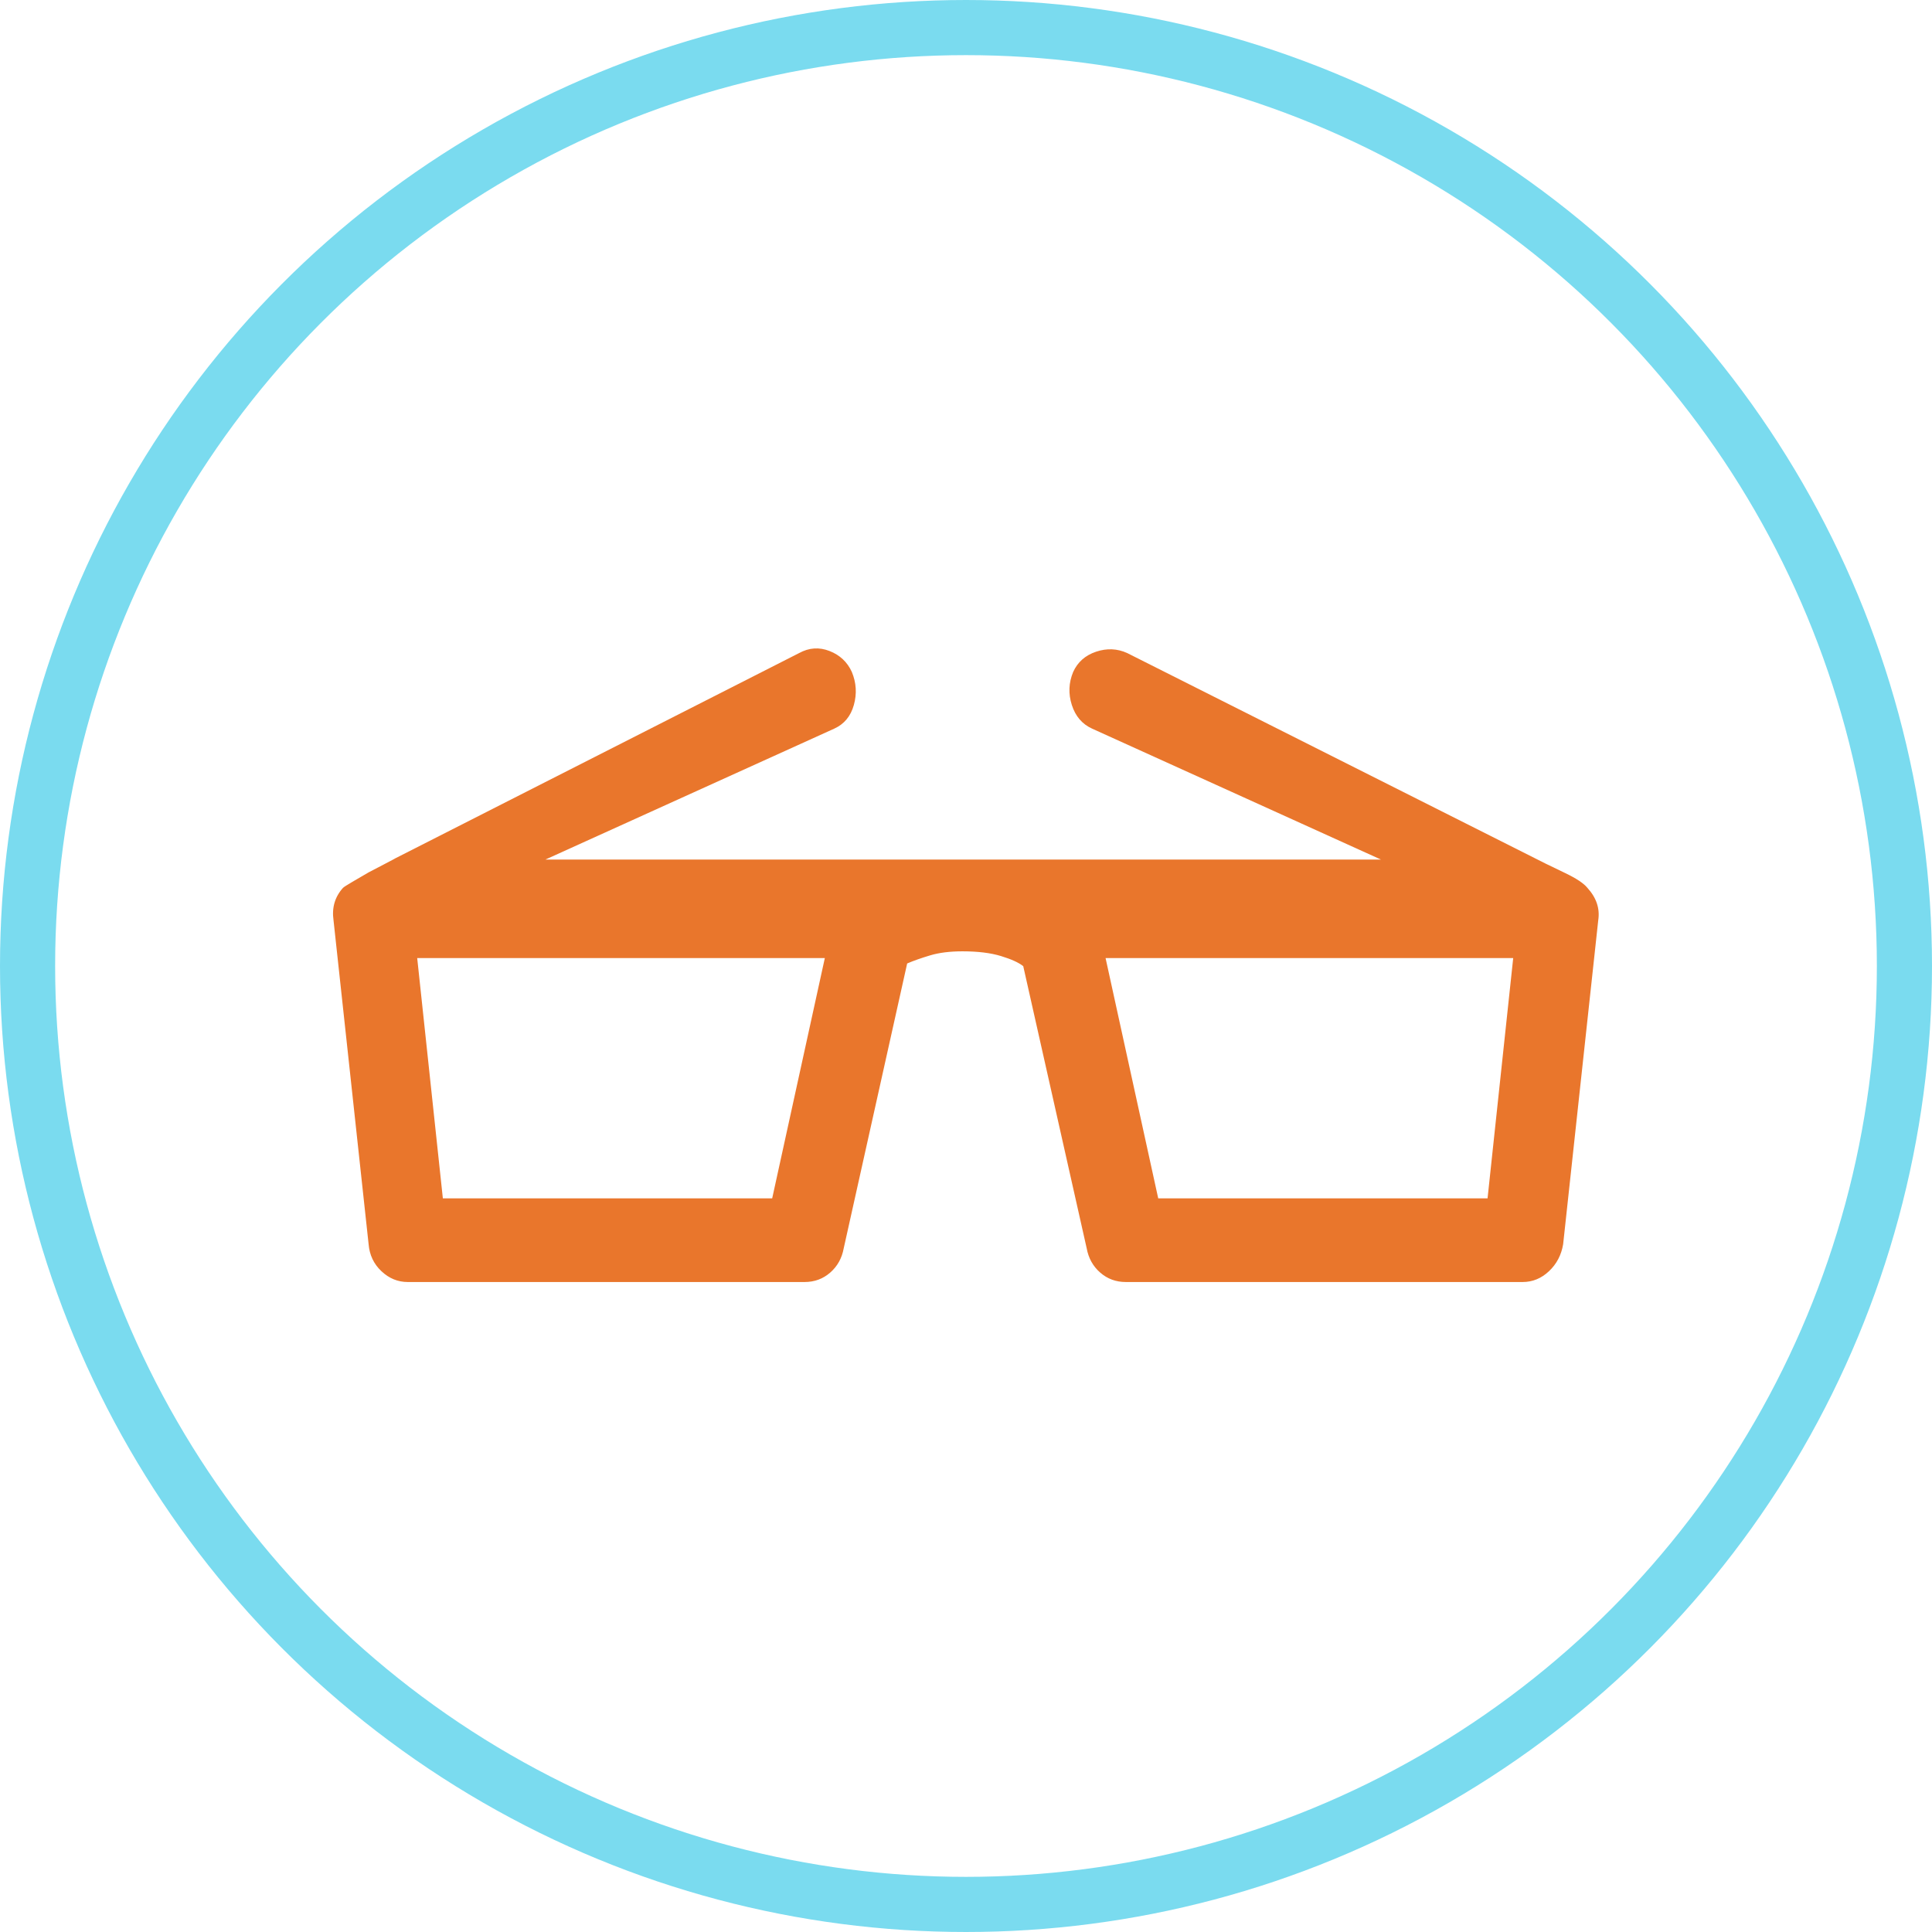
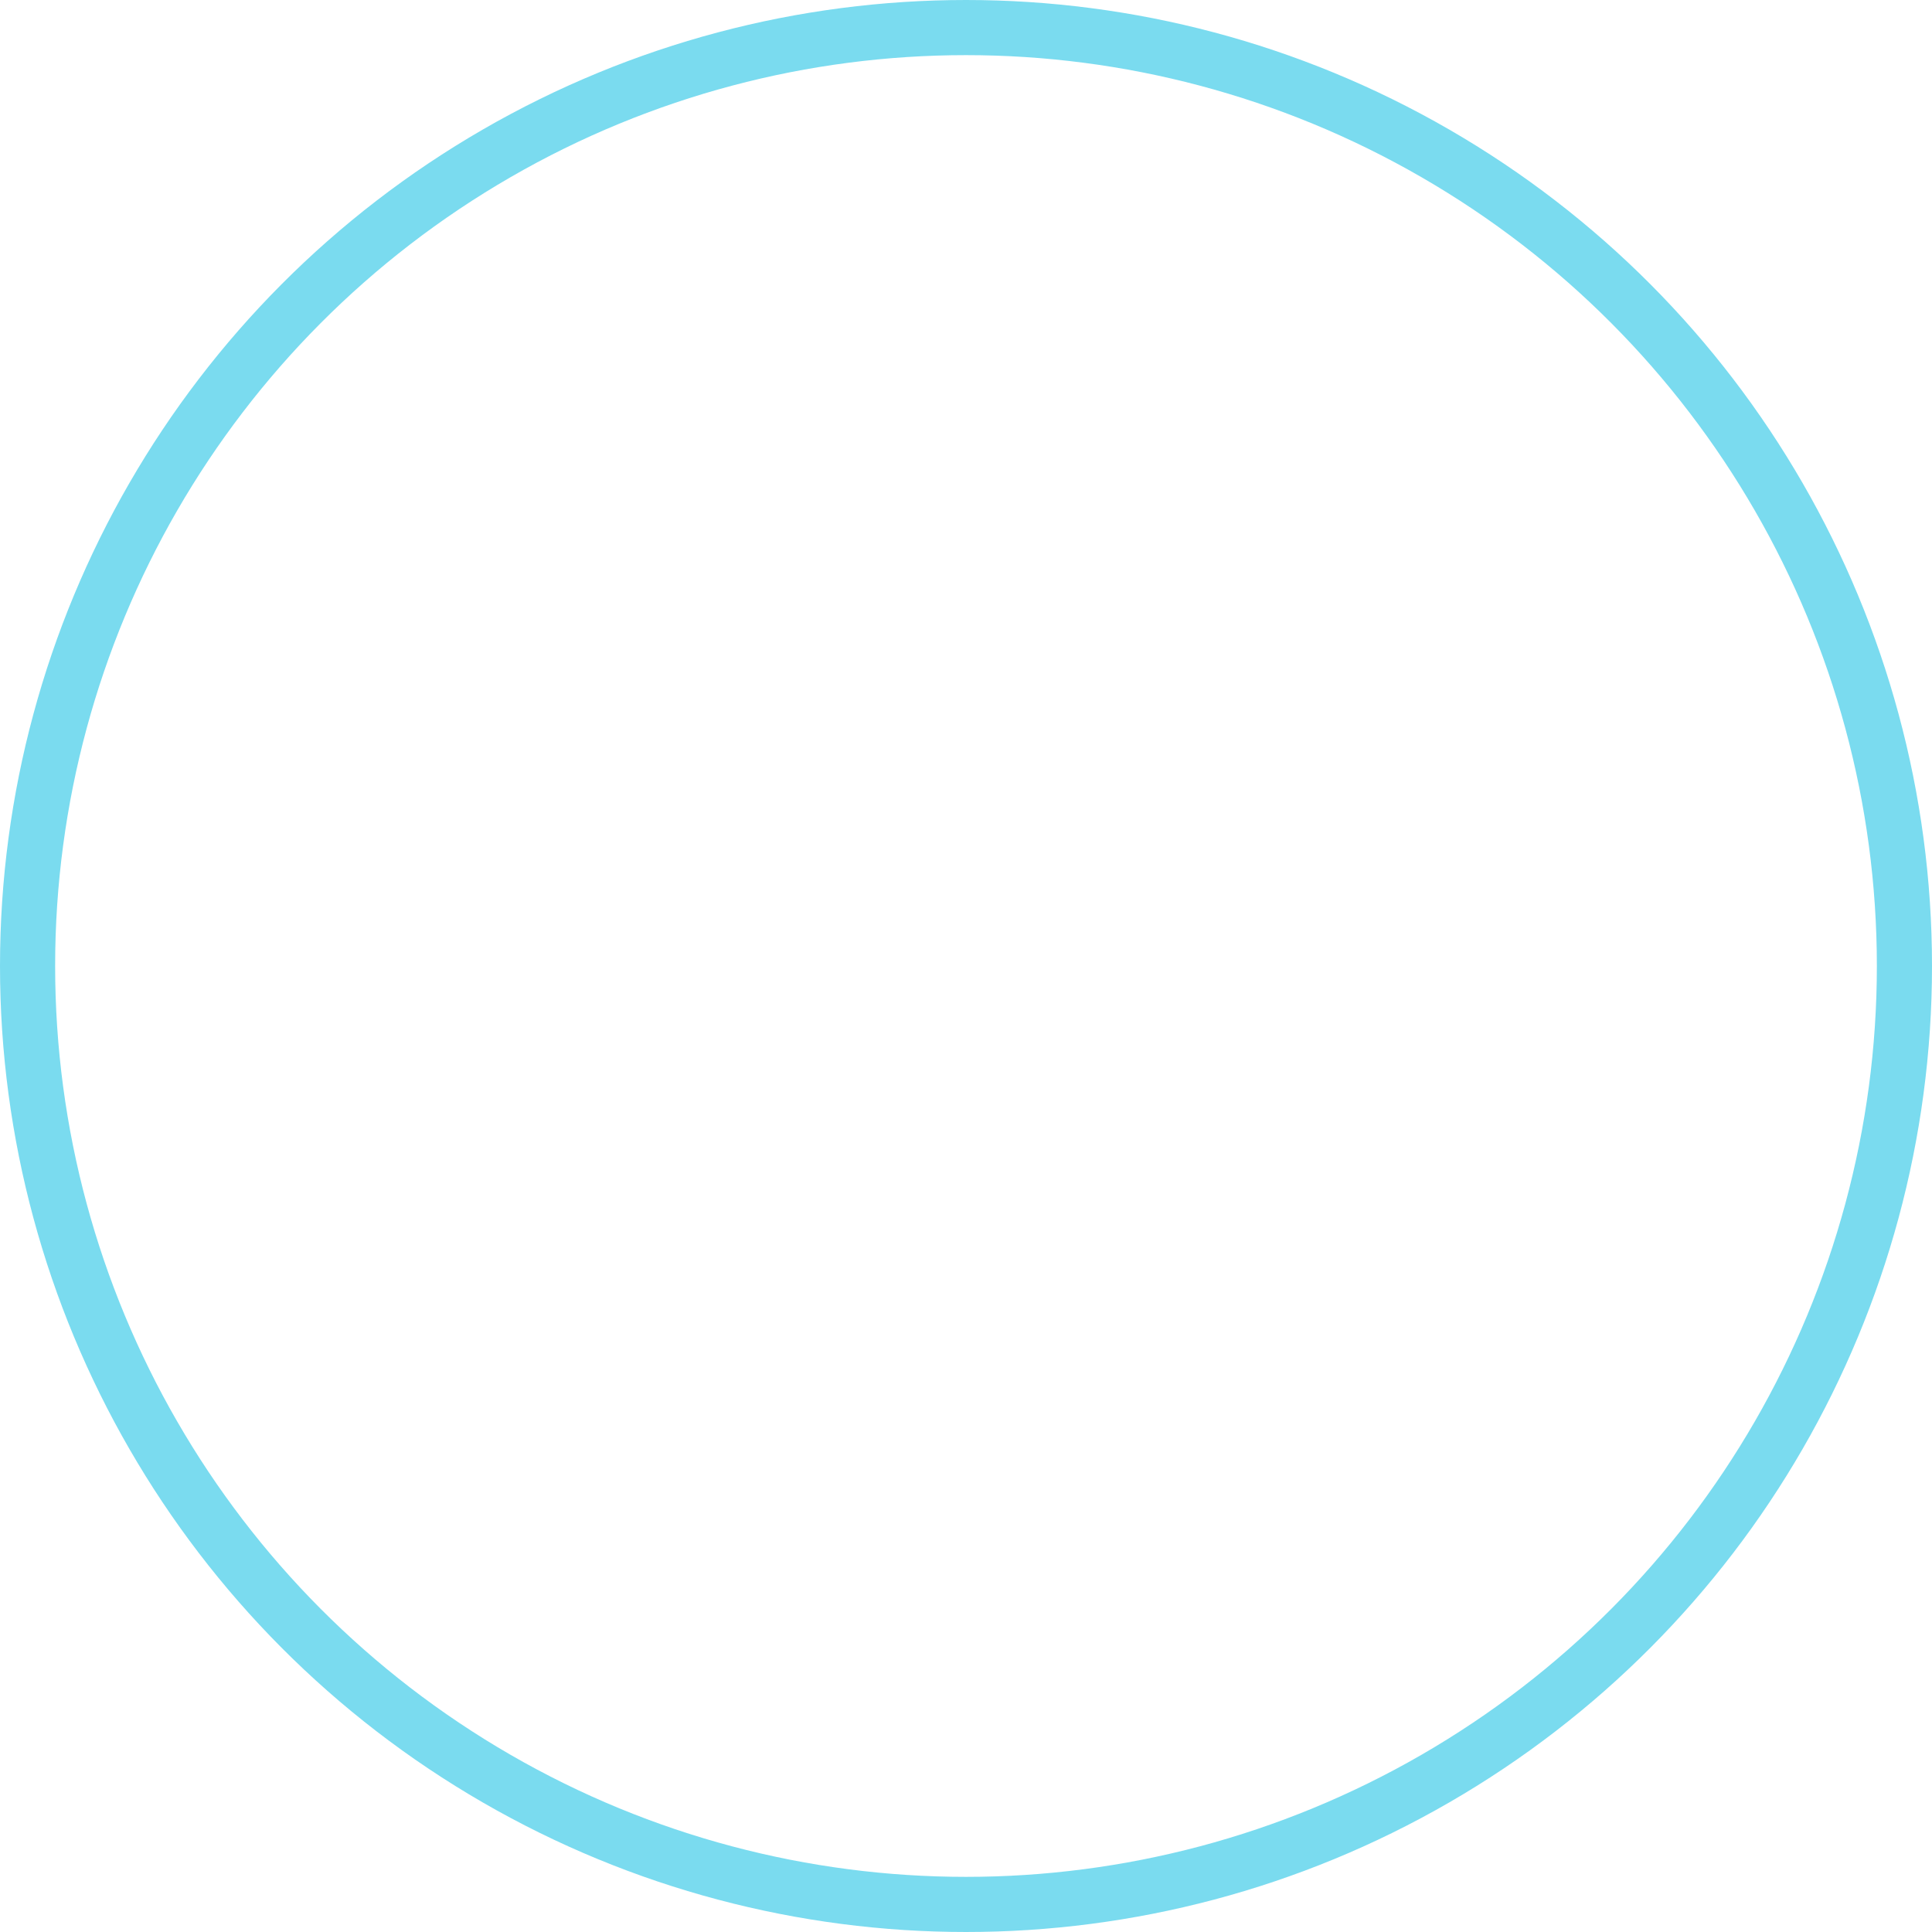
<svg xmlns="http://www.w3.org/2000/svg" width="876" height="876" viewBox="0 0 876 876" fill="none">
  <circle cx="438" cy="438" r="425.5" stroke="#7ADBEF" stroke-width="25" />
-   <path d="M686.111 434.411H501.287L525.155 543.346H674.483L686.111 434.411ZM373.991 434.411H189.167L200.795 543.346H350.123L373.991 434.411ZM719.771 402.586C723.851 407.074 725.486 411.97 724.667 417.274L708.755 564.151C707.941 569.047 705.797 573.13 702.329 576.391C698.861 579.657 694.883 581.287 690.392 581.287H510.467C505.979 581.287 502.103 579.856 498.839 577.003C495.575 574.147 493.535 570.475 492.719 565.984L463.955 438.08C461.915 436.447 458.549 434.918 453.857 433.49C449.165 432.06 443.348 431.346 436.414 431.346C430.702 431.346 425.806 431.958 421.726 433.182C417.646 434.408 414.178 435.63 411.322 436.854L382.558 565.985C381.742 570.473 379.702 574.145 376.438 577.004C373.174 579.858 369.298 581.288 364.81 581.288H184.882C180.394 581.288 176.416 579.655 172.948 576.392C169.48 573.128 167.542 569.048 167.134 564.152L151.223 417.274C150.407 411.562 151.835 406.666 155.507 402.586C155.915 402.178 157.343 401.26 159.791 399.832L167.135 395.548C167.135 395.548 169.481 394.324 174.173 391.876C178.865 389.428 180.191 388.714 178.151 389.734L362.363 296.098C366.851 293.65 371.441 293.344 376.133 295.18C380.825 297.016 384.191 300.178 386.231 304.666C388.271 309.562 388.577 314.56 387.149 319.66C385.721 324.76 382.763 328.33 378.275 330.37L247.307 389.734H626.135L495.167 330.37C490.679 328.33 487.619 324.76 485.987 319.66C484.354 314.56 484.556 309.562 486.596 304.666C488.636 300.178 492.107 297.118 497 295.486C501.896 293.854 506.588 294.058 511.076 296.098L700.796 391.57C701.612 391.978 704.57 393.406 709.67 395.854C714.772 398.302 718.139 400.546 719.771 402.586Z" fill="#E9762C" />
</svg>